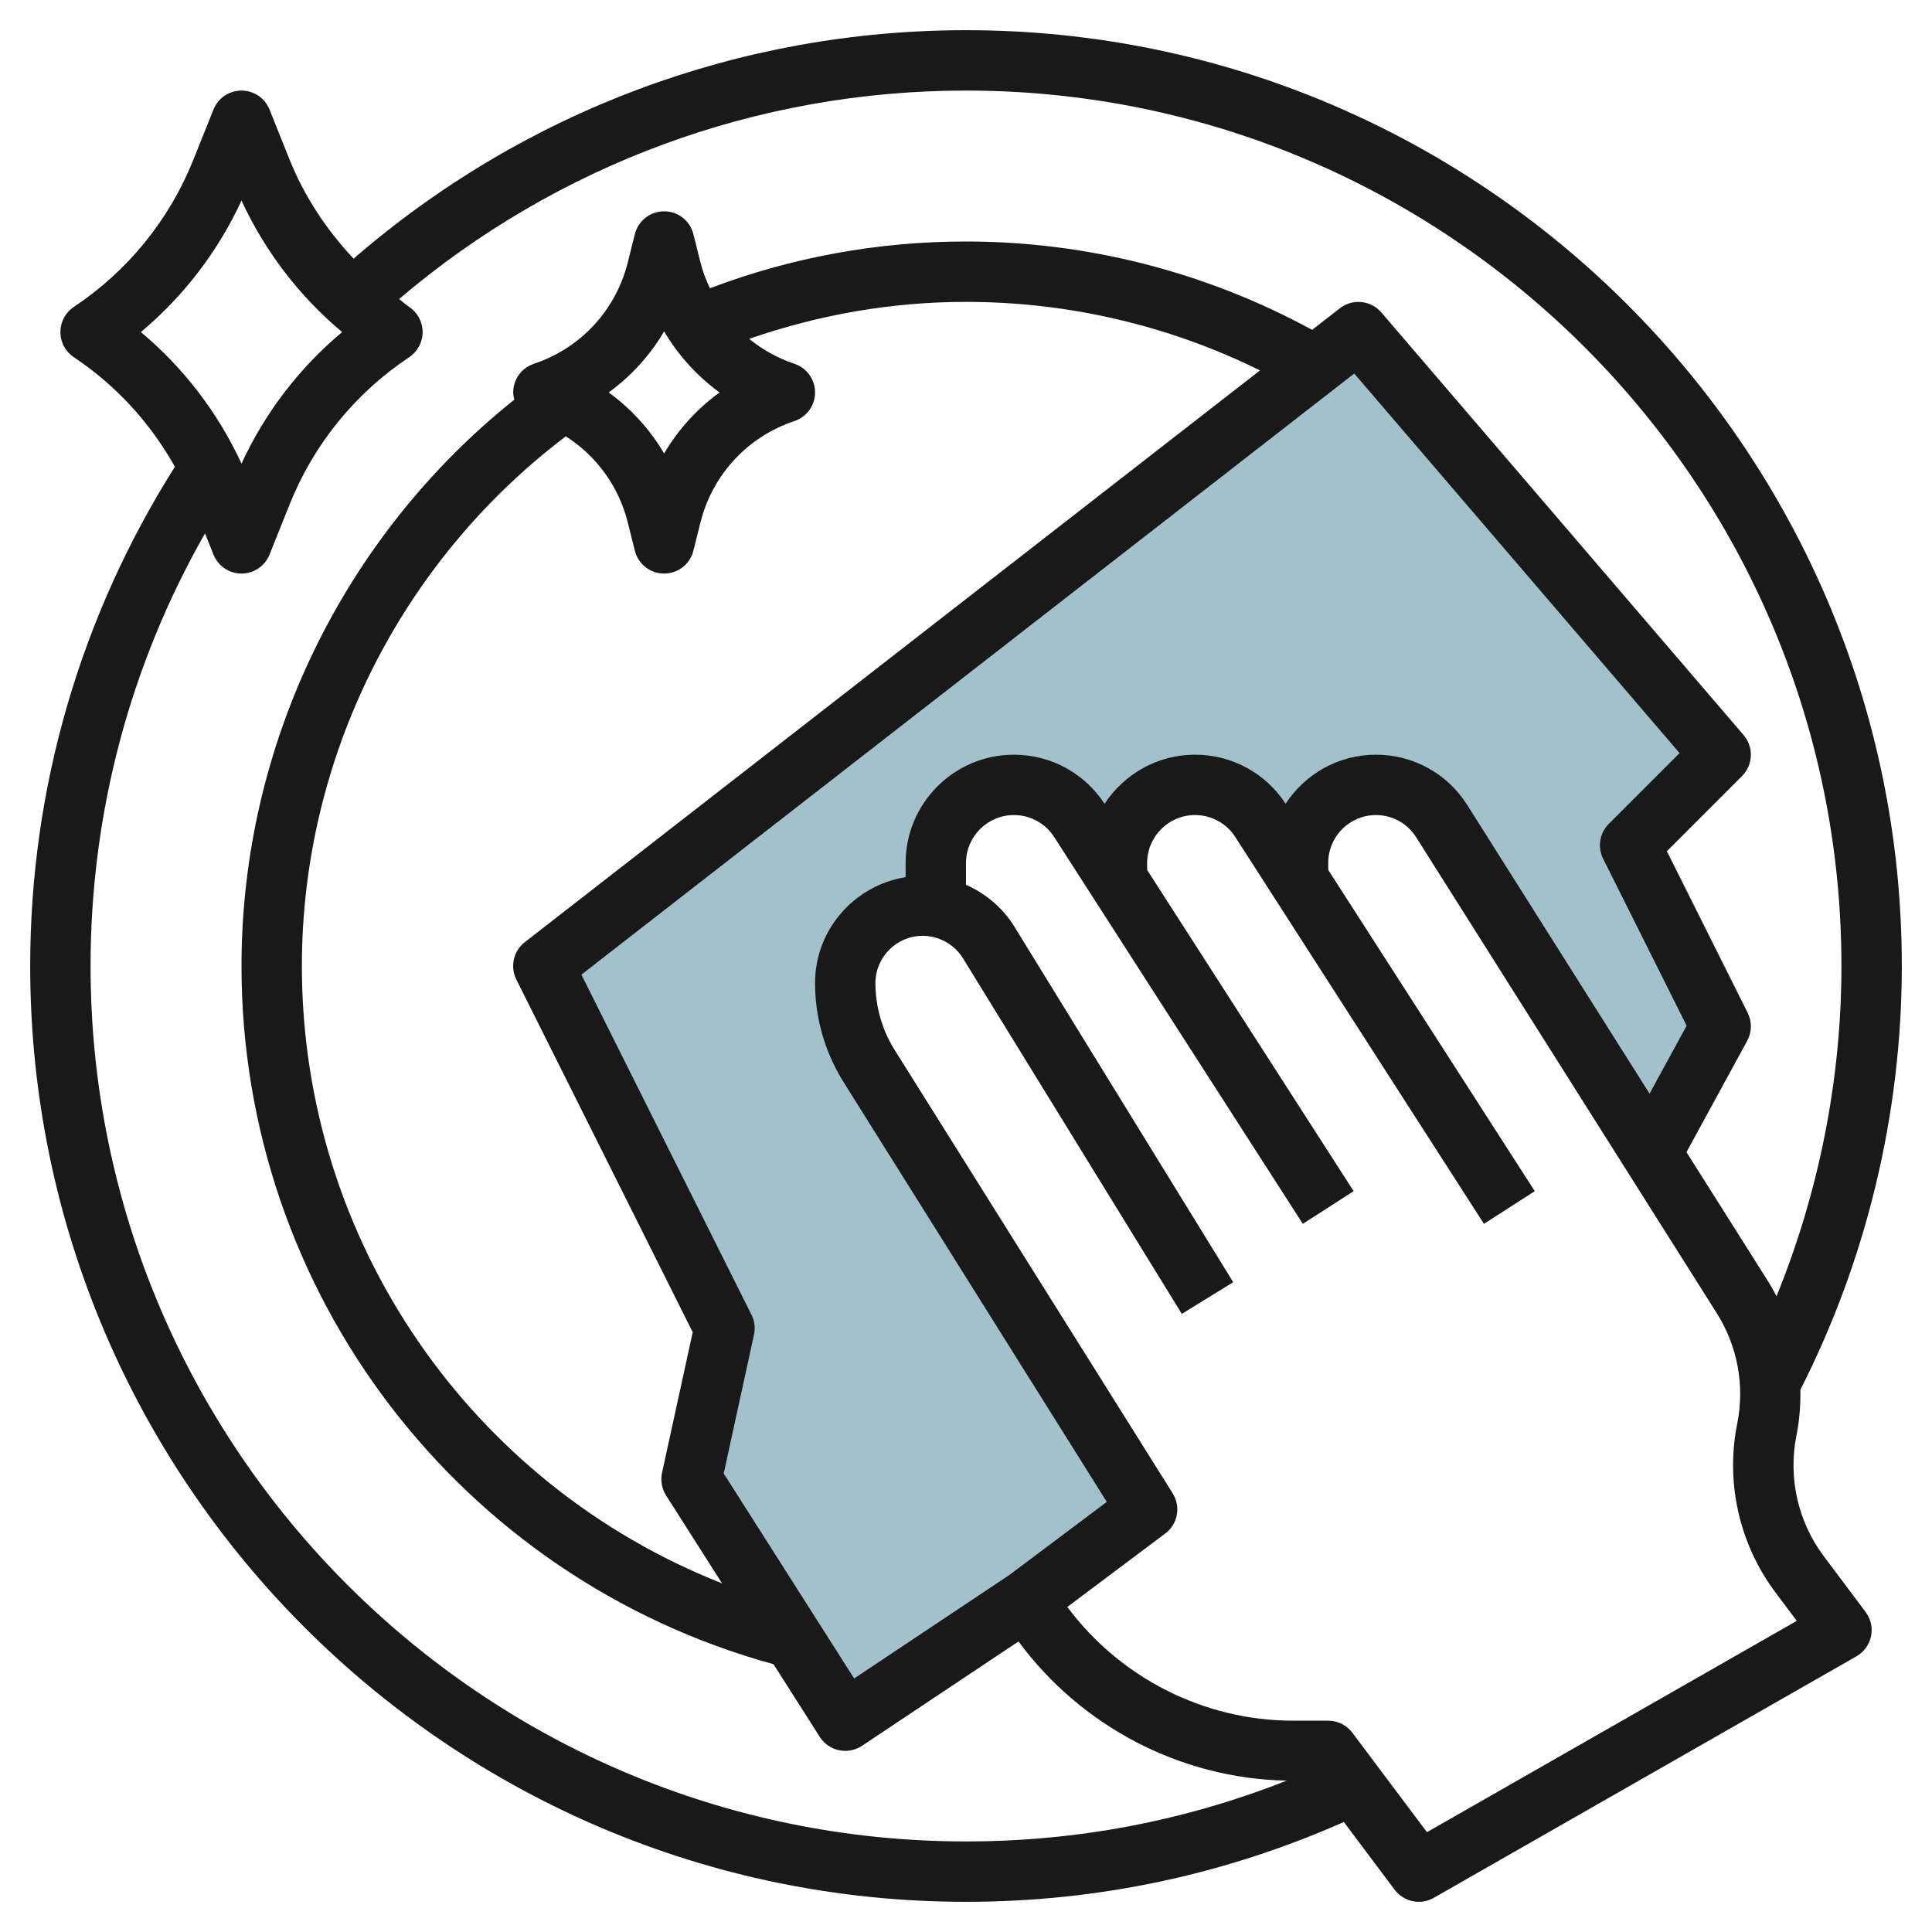
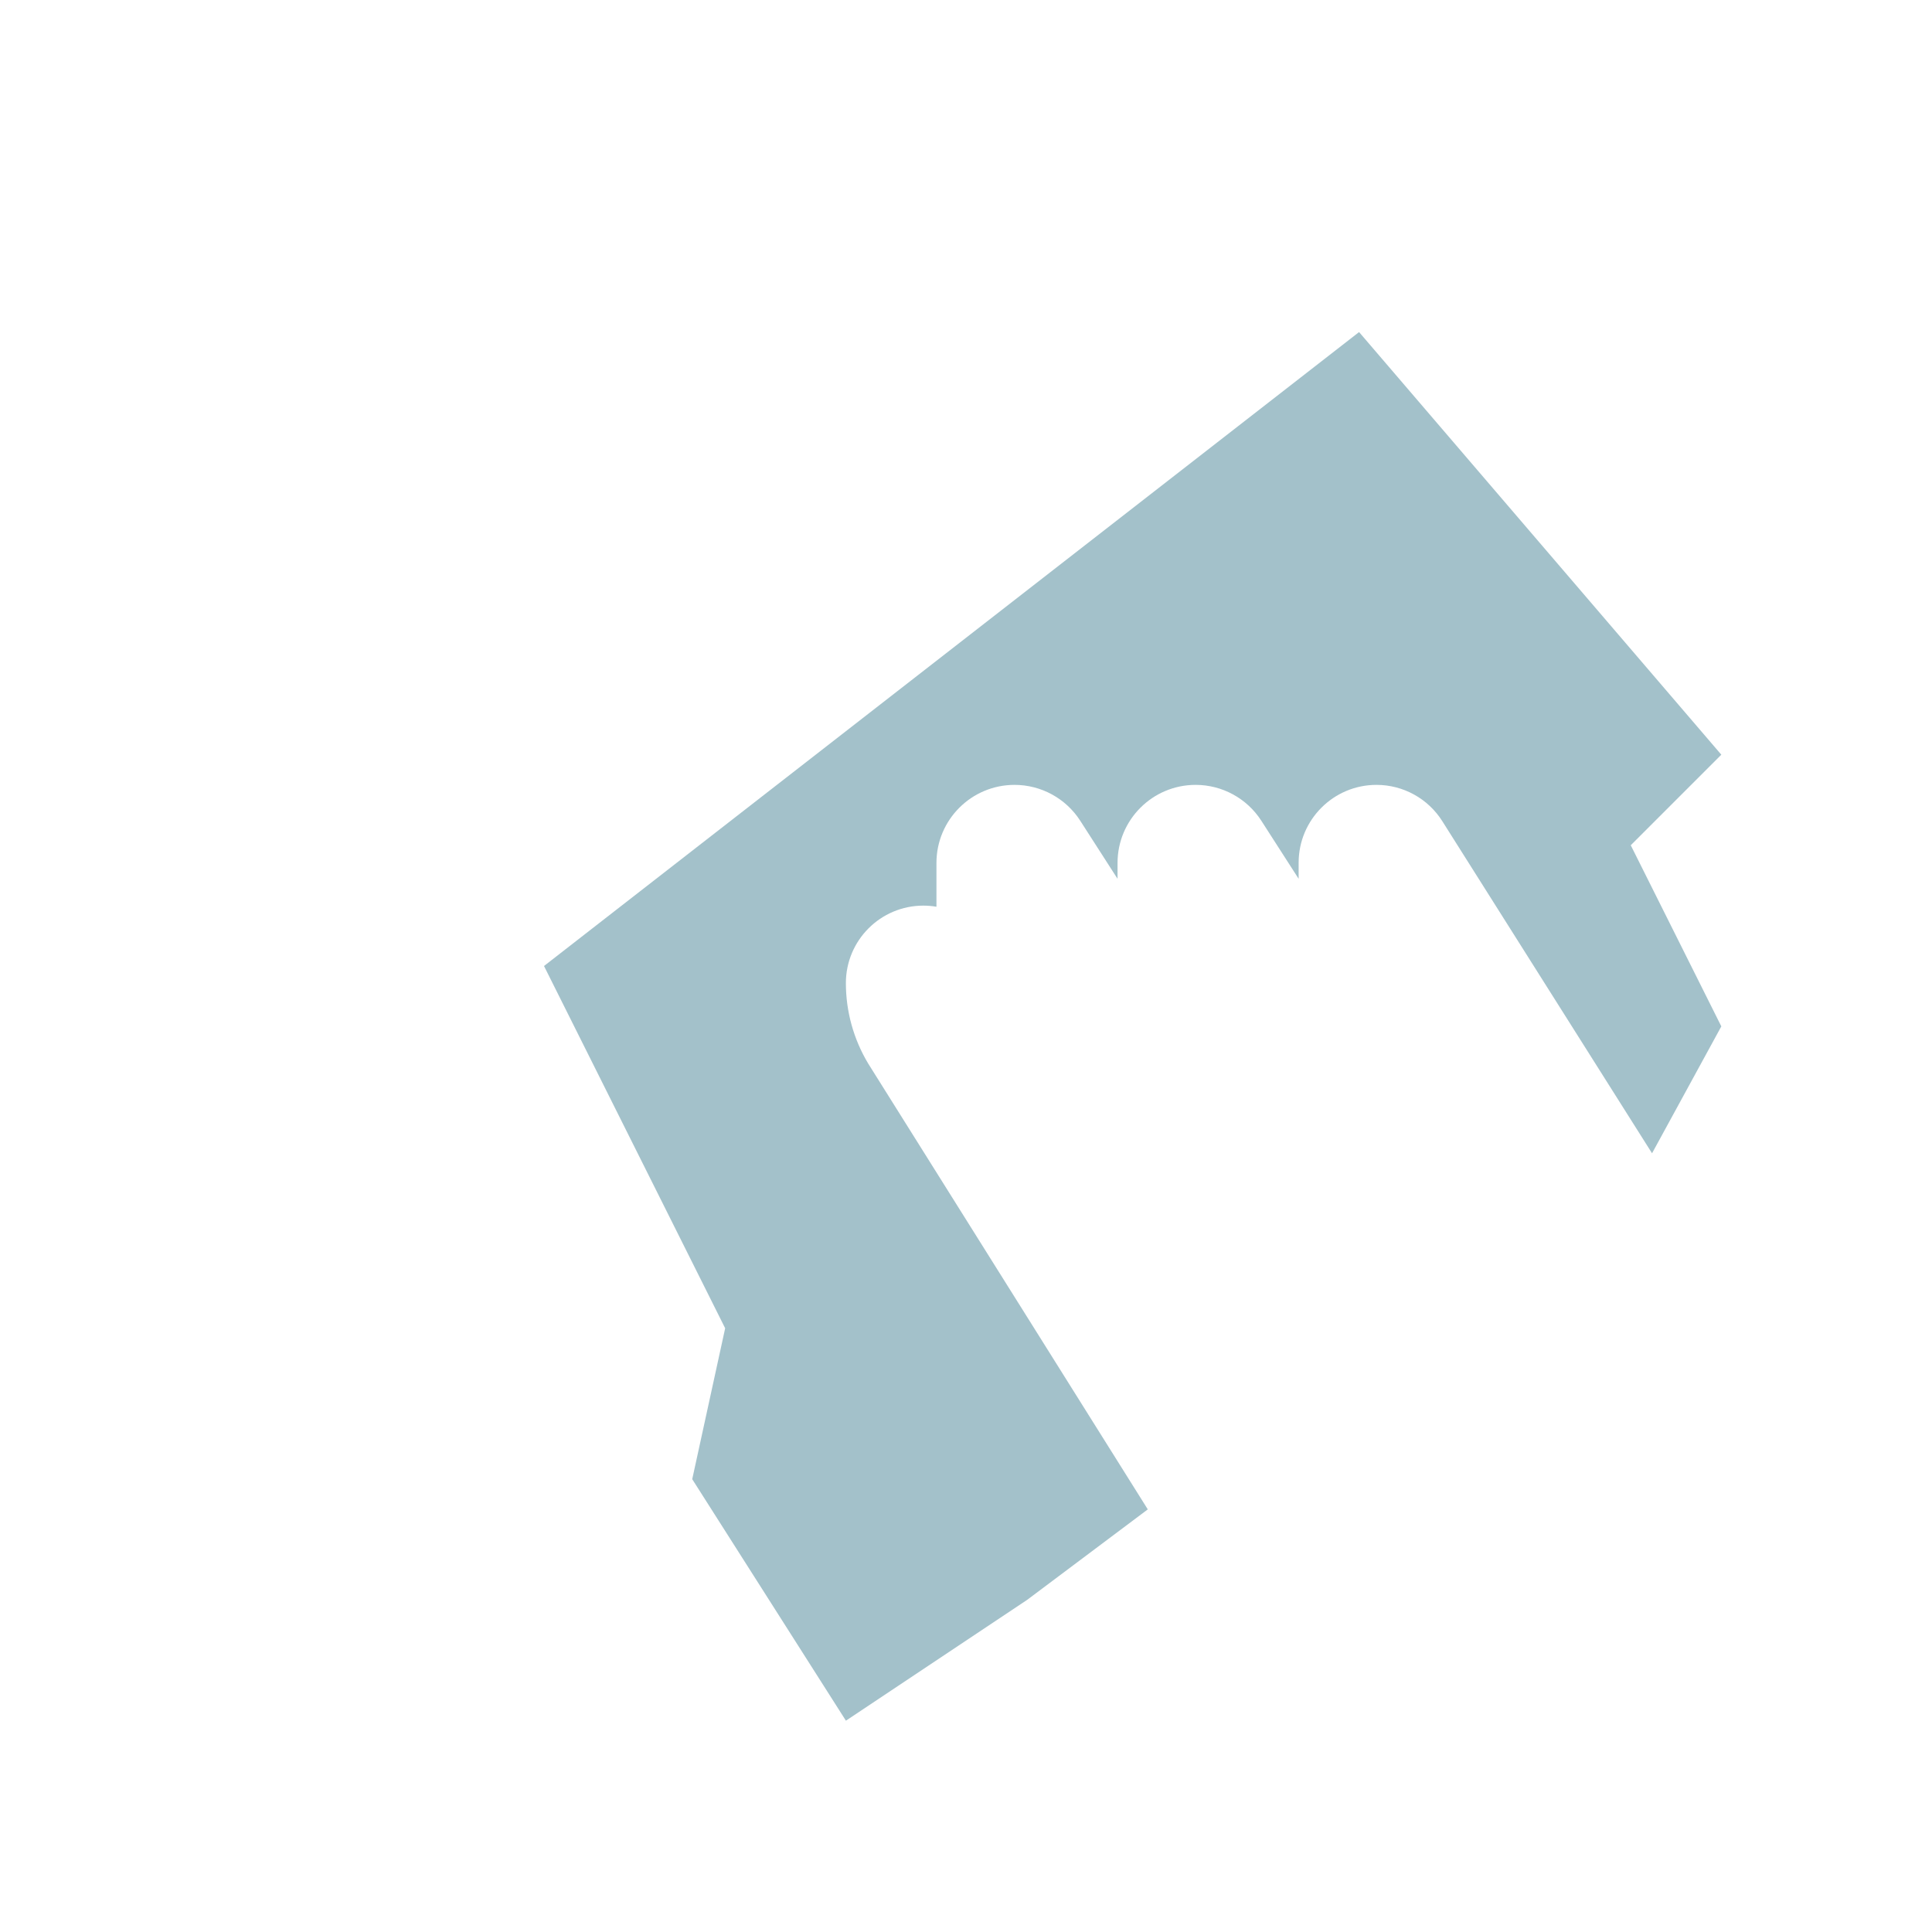
<svg xmlns="http://www.w3.org/2000/svg" id="Layer_3" enable-background="new 0 0 64 64" height="512" viewBox="0 0 64 64" width="512">
  <g>
    <g>
      <path d="m28.759 35.23c-.483-.805-.738-1.725-.738-2.664 0-1.417 1.149-2.566 2.566-2.566.147 0 .292.013.434.037v-1.45c0-1.429 1.158-2.587 2.587-2.587.88 0 1.7.448 2.176 1.188l1.236 1.923v-.524c0-1.429 1.158-2.587 2.587-2.587.88 0 1.7.448 2.176 1.188l1.236 1.923v-.532c0-1.424 1.155-2.579 2.579-2.579.885 0 1.708.454 2.18 1.202l6.948 11.002 2.295-4.204-3-6 3-3-12-14-27 21 6.001 12-1.091 5 5.091 8 6-4 4-3z" fill="#a3c1ca" />
    </g>
-     <path d="m32 1c-7.489 0-14.651 2.685-20.287 7.569-.895-.955-1.629-2.053-2.123-3.289l-.662-1.652c-.152-.379-.519-.628-.928-.628s-.776.249-.928.628l-.662 1.653c-.8 2.001-2.171 3.691-3.965 4.887-.278.186-.445.498-.445.832s.167.646.445.832c1.402.935 2.534 2.178 3.349 3.63-3.128 4.949-4.794 10.648-4.794 16.538 0 17.094 13.907 31 31 31 4.364 0 8.568-.897 12.517-2.644l1.682 2.244c.195.259.495.4.801.4.169 0 .34-.043.496-.132l14.001-8c.249-.143.425-.385.483-.665.059-.281-.007-.573-.179-.803l-1.385-1.847c-.856-1.142-1.187-2.599-.907-3.997.101-.505.14-1.013.13-1.518 2.196-4.316 3.361-9.162 3.361-14.038 0-17.093-13.907-31-31-31zm-27.333 10c1.418-1.188 2.552-2.668 3.333-4.356.781 1.688 1.915 3.168 3.333 4.356-1.418 1.188-2.552 2.668-3.333 4.356-.781-1.688-1.915-3.168-3.333-4.356zm54.854 42.693-12.251 7-2.47-3.293c-.189-.252-.485-.4-.8-.4h-1.169c-2.946 0-5.734-1.424-7.474-3.768l3.243-2.432c.416-.312.523-.891.247-1.331l-9.252-14.754c-.389-.649-.595-1.392-.595-2.149 0-.863.703-1.566 1.566-1.566.54 0 1.051.286 1.334.745l7.249 11.779 1.703-1.049-7.249-11.778c-.382-.621-.95-1.098-1.603-1.387v-.723c0-.875.712-1.587 1.587-1.587.542 0 1.042.272 1.335.729l8.236 12.812 1.683-1.082-6.841-10.641v-.23c0-.876.712-1.588 1.587-1.588.542 0 1.042.272 1.335.729l8.236 12.812 1.683-1.082-6.841-10.641v-.239c0-.871.708-1.579 1.579-1.579.545 0 1.044.275 1.334.736l9.956 15.763c.691 1.095.932 2.396.678 3.665-.391 1.956.071 3.993 1.268 5.589zm-26.098-1.51-5.128 3.419-4.321-6.791 1.003-4.598c.049-.223.02-.456-.083-.66l-5.634-11.267 25.601-19.912 10.777 12.573-2.345 2.345c-.304.304-.38.769-.188 1.154l2.767 5.532-1.228 2.251-6.04-9.563c-.659-1.042-1.79-1.666-3.025-1.666-1.251 0-2.351.648-2.991 1.624-.665-1.017-1.784-1.624-3-1.624-1.254 0-2.356.649-2.998 1.627-.665-1.018-1.785-1.627-3.003-1.627-1.978 0-3.587 1.609-3.587 3.587v.47c-1.697.273-3 1.736-3 3.509 0 1.12.304 2.218.891 3.195l8.773 13.991zm-14.68-37.729c1.014.646 1.754 1.656 2.054 2.856l.233.932c.111.446.511.758.97.758s.859-.312.97-.758l.233-.932c.397-1.587 1.561-2.844 3.113-3.362.409-.136.684-.518.684-.948s-.275-.812-.684-.949c-.557-.186-1.061-.47-1.5-.826 2.305-.798 4.71-1.225 7.184-1.225 3.389 0 6.726.782 9.739 2.27l-24.354 18.94c-.376.293-.494.811-.281 1.237l5.843 11.685-1.016 4.655c-.056.258-.008.527.133.75l1.854 2.913c-8.309-3.274-13.918-11.322-13.918-20.45 0-6.888 3.261-13.395 8.743-17.546zm5.093-1.454c-.744.541-1.369 1.228-1.836 2.022-.468-.794-1.092-1.481-1.836-2.022.744-.541 1.369-1.228 1.836-2.022.468.794 1.092 1.481 1.836 2.022zm35.014 29.941c-.09-.173-.184-.344-.289-.51l-2.694-4.265 2.011-3.687c.157-.287.163-.633.017-.926l-2.678-5.355 2.49-2.49c.37-.37.392-.961.052-1.358l-12-14c-.348-.404-.952-.466-1.373-.139l-.92.716c-3.504-1.91-7.449-2.927-11.466-2.927-2.928 0-5.776.524-8.483 1.549-.128-.274-.239-.558-.314-.859l-.233-.932c-.111-.446-.511-.758-.97-.758s-.859.312-.97.758l-.233.932c-.397 1.587-1.561 2.844-3.113 3.362-.409.136-.684.518-.684.948 0 .083.019.161.038.239-5.68 4.539-9.038 11.457-9.038 18.761 0 10.828 7.229 20.271 17.624 23.129l1.532 2.408c.145.227.374.386.637.441.069.015.138.022.207.022.196 0 .389-.058.555-.168l5.185-3.457c2.071 2.812 5.367 4.544 8.883 4.611-3.375 1.332-6.938 2.014-10.623 2.014-15.991 0-29-13.01-29-29 0-5.062 1.309-9.976 3.791-14.331l.281.703c.152.379.519.628.928.628s.776-.249.928-.628l.662-1.652c.8-2.001 2.171-3.691 3.965-4.887.278-.187.445-.499.445-.833s-.167-.646-.445-.832c-.119-.079-.22-.178-.335-.262 5.241-4.46 11.863-6.906 18.78-6.906 15.991 0 29 13.009 29 29 0 3.754-.746 7.485-2.15 10.941z" fill="#191919" />
  </g>
</svg>